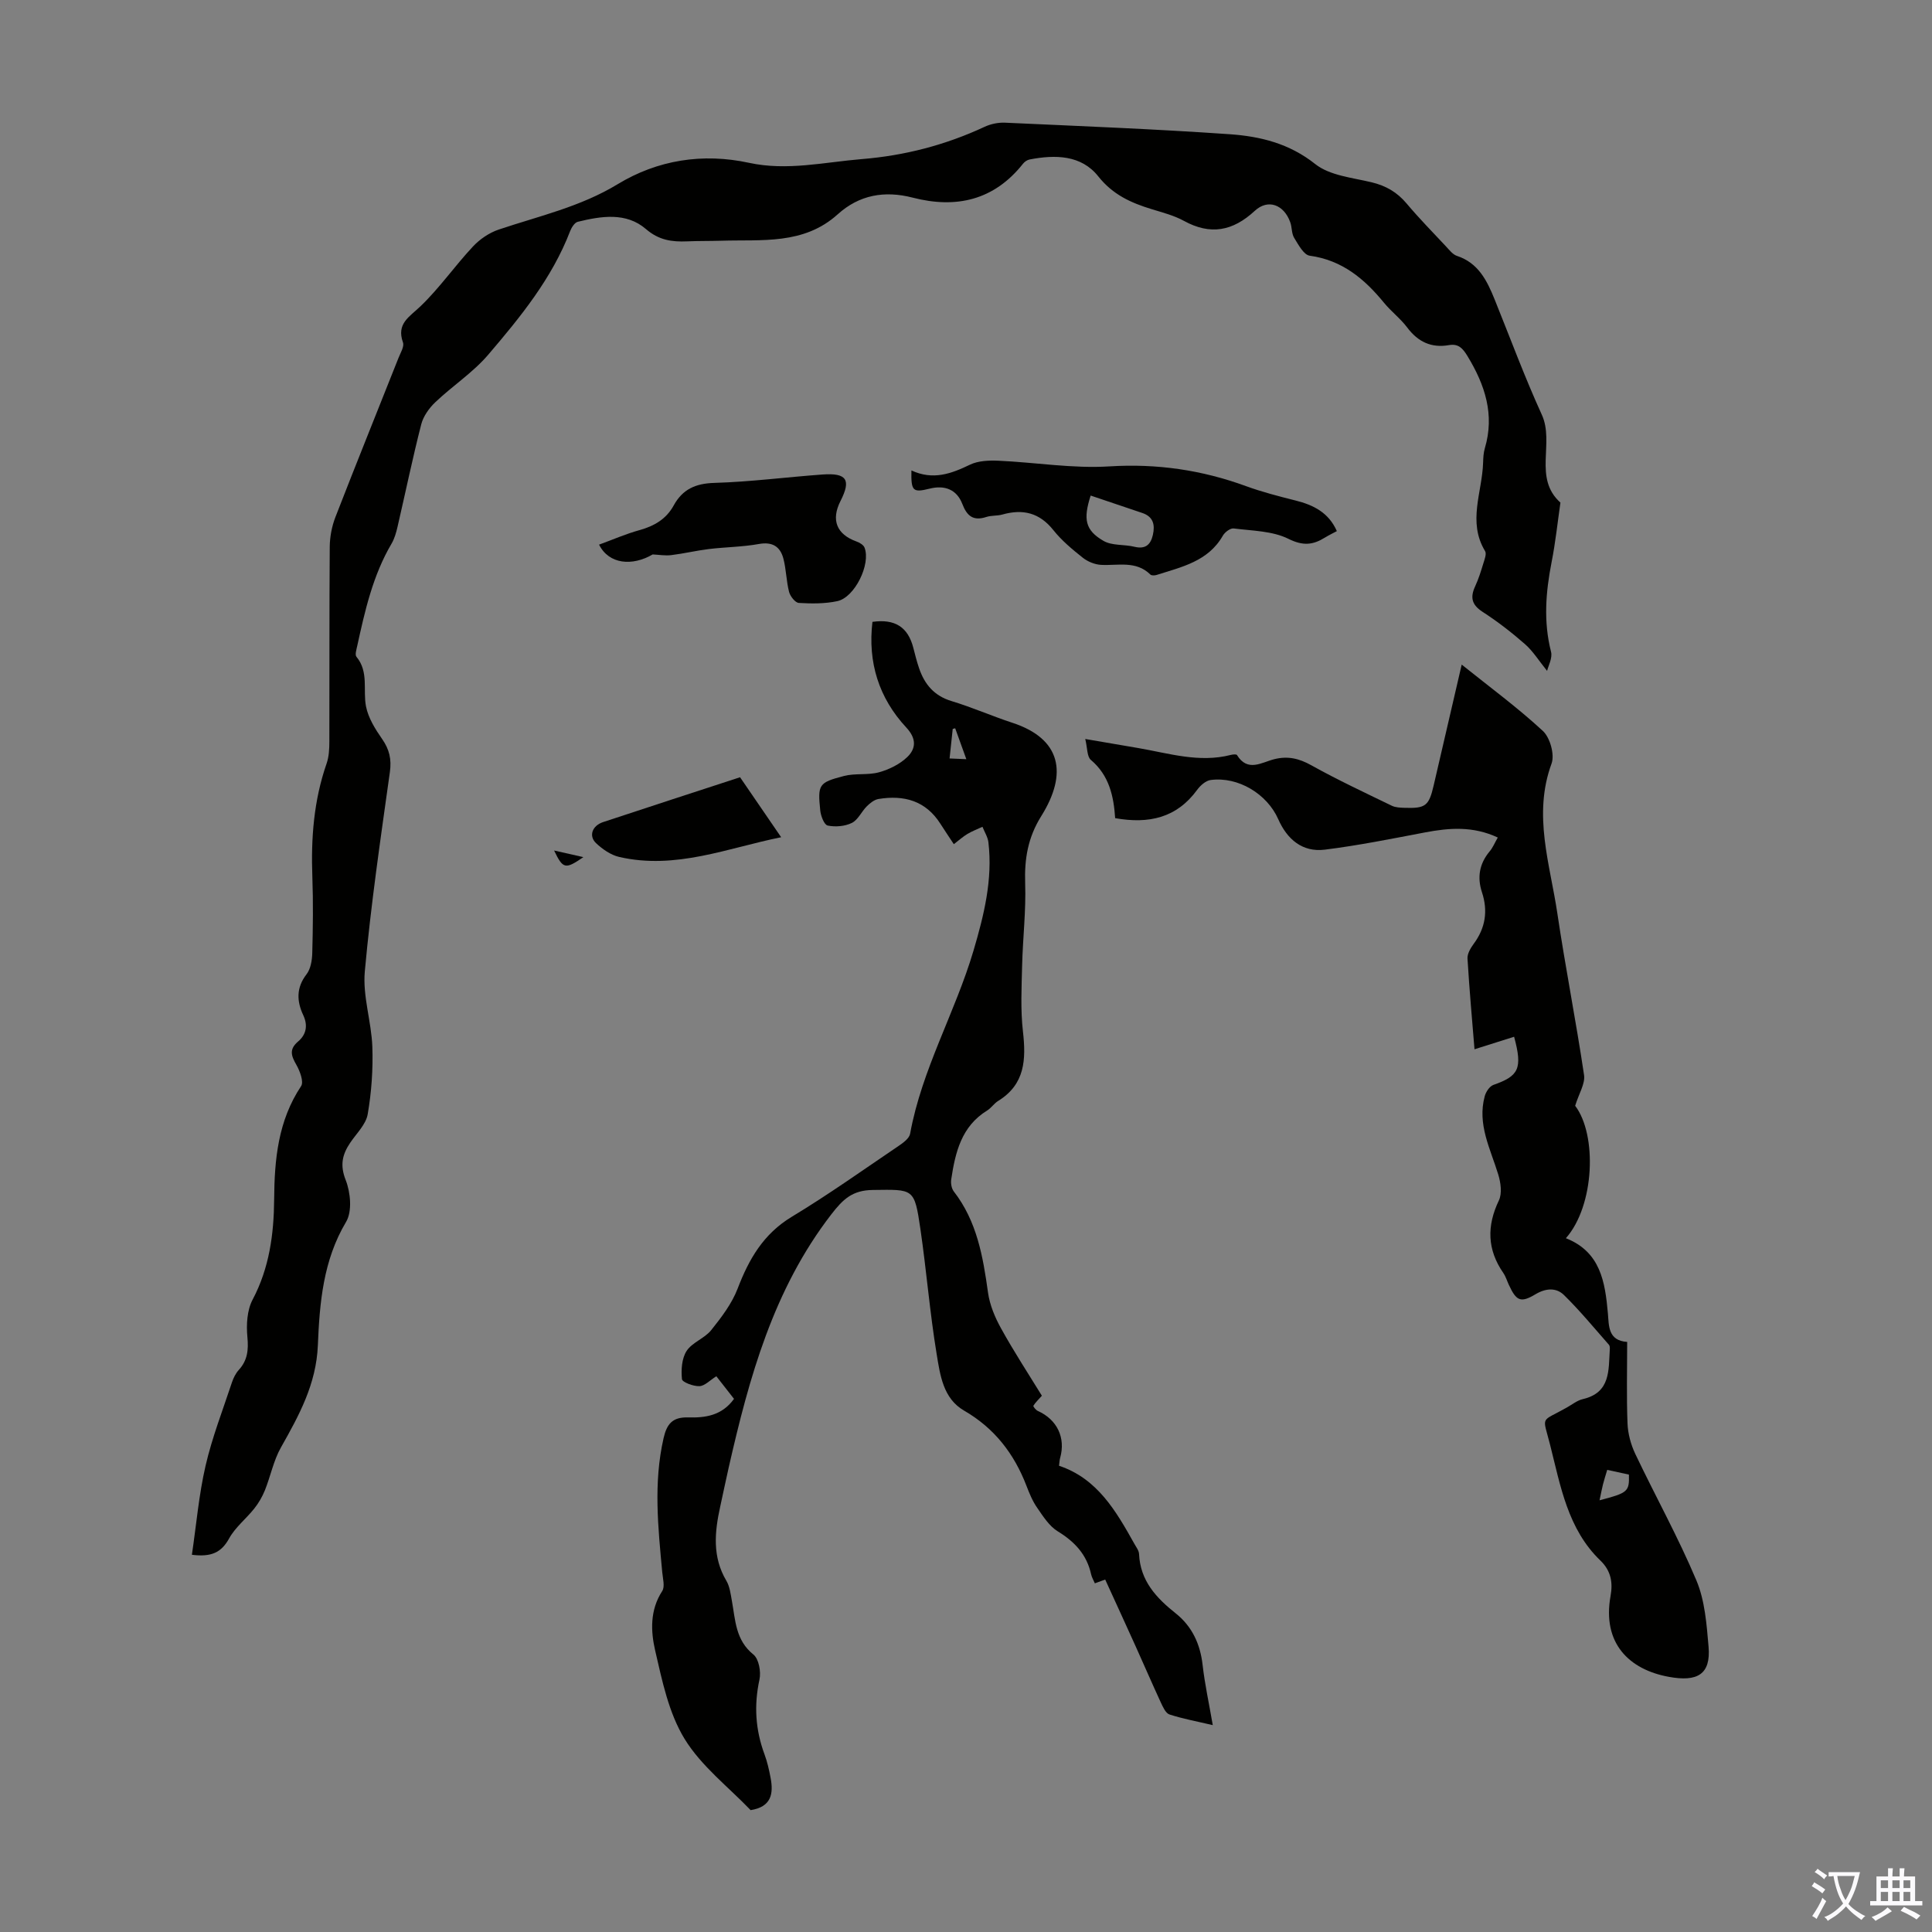
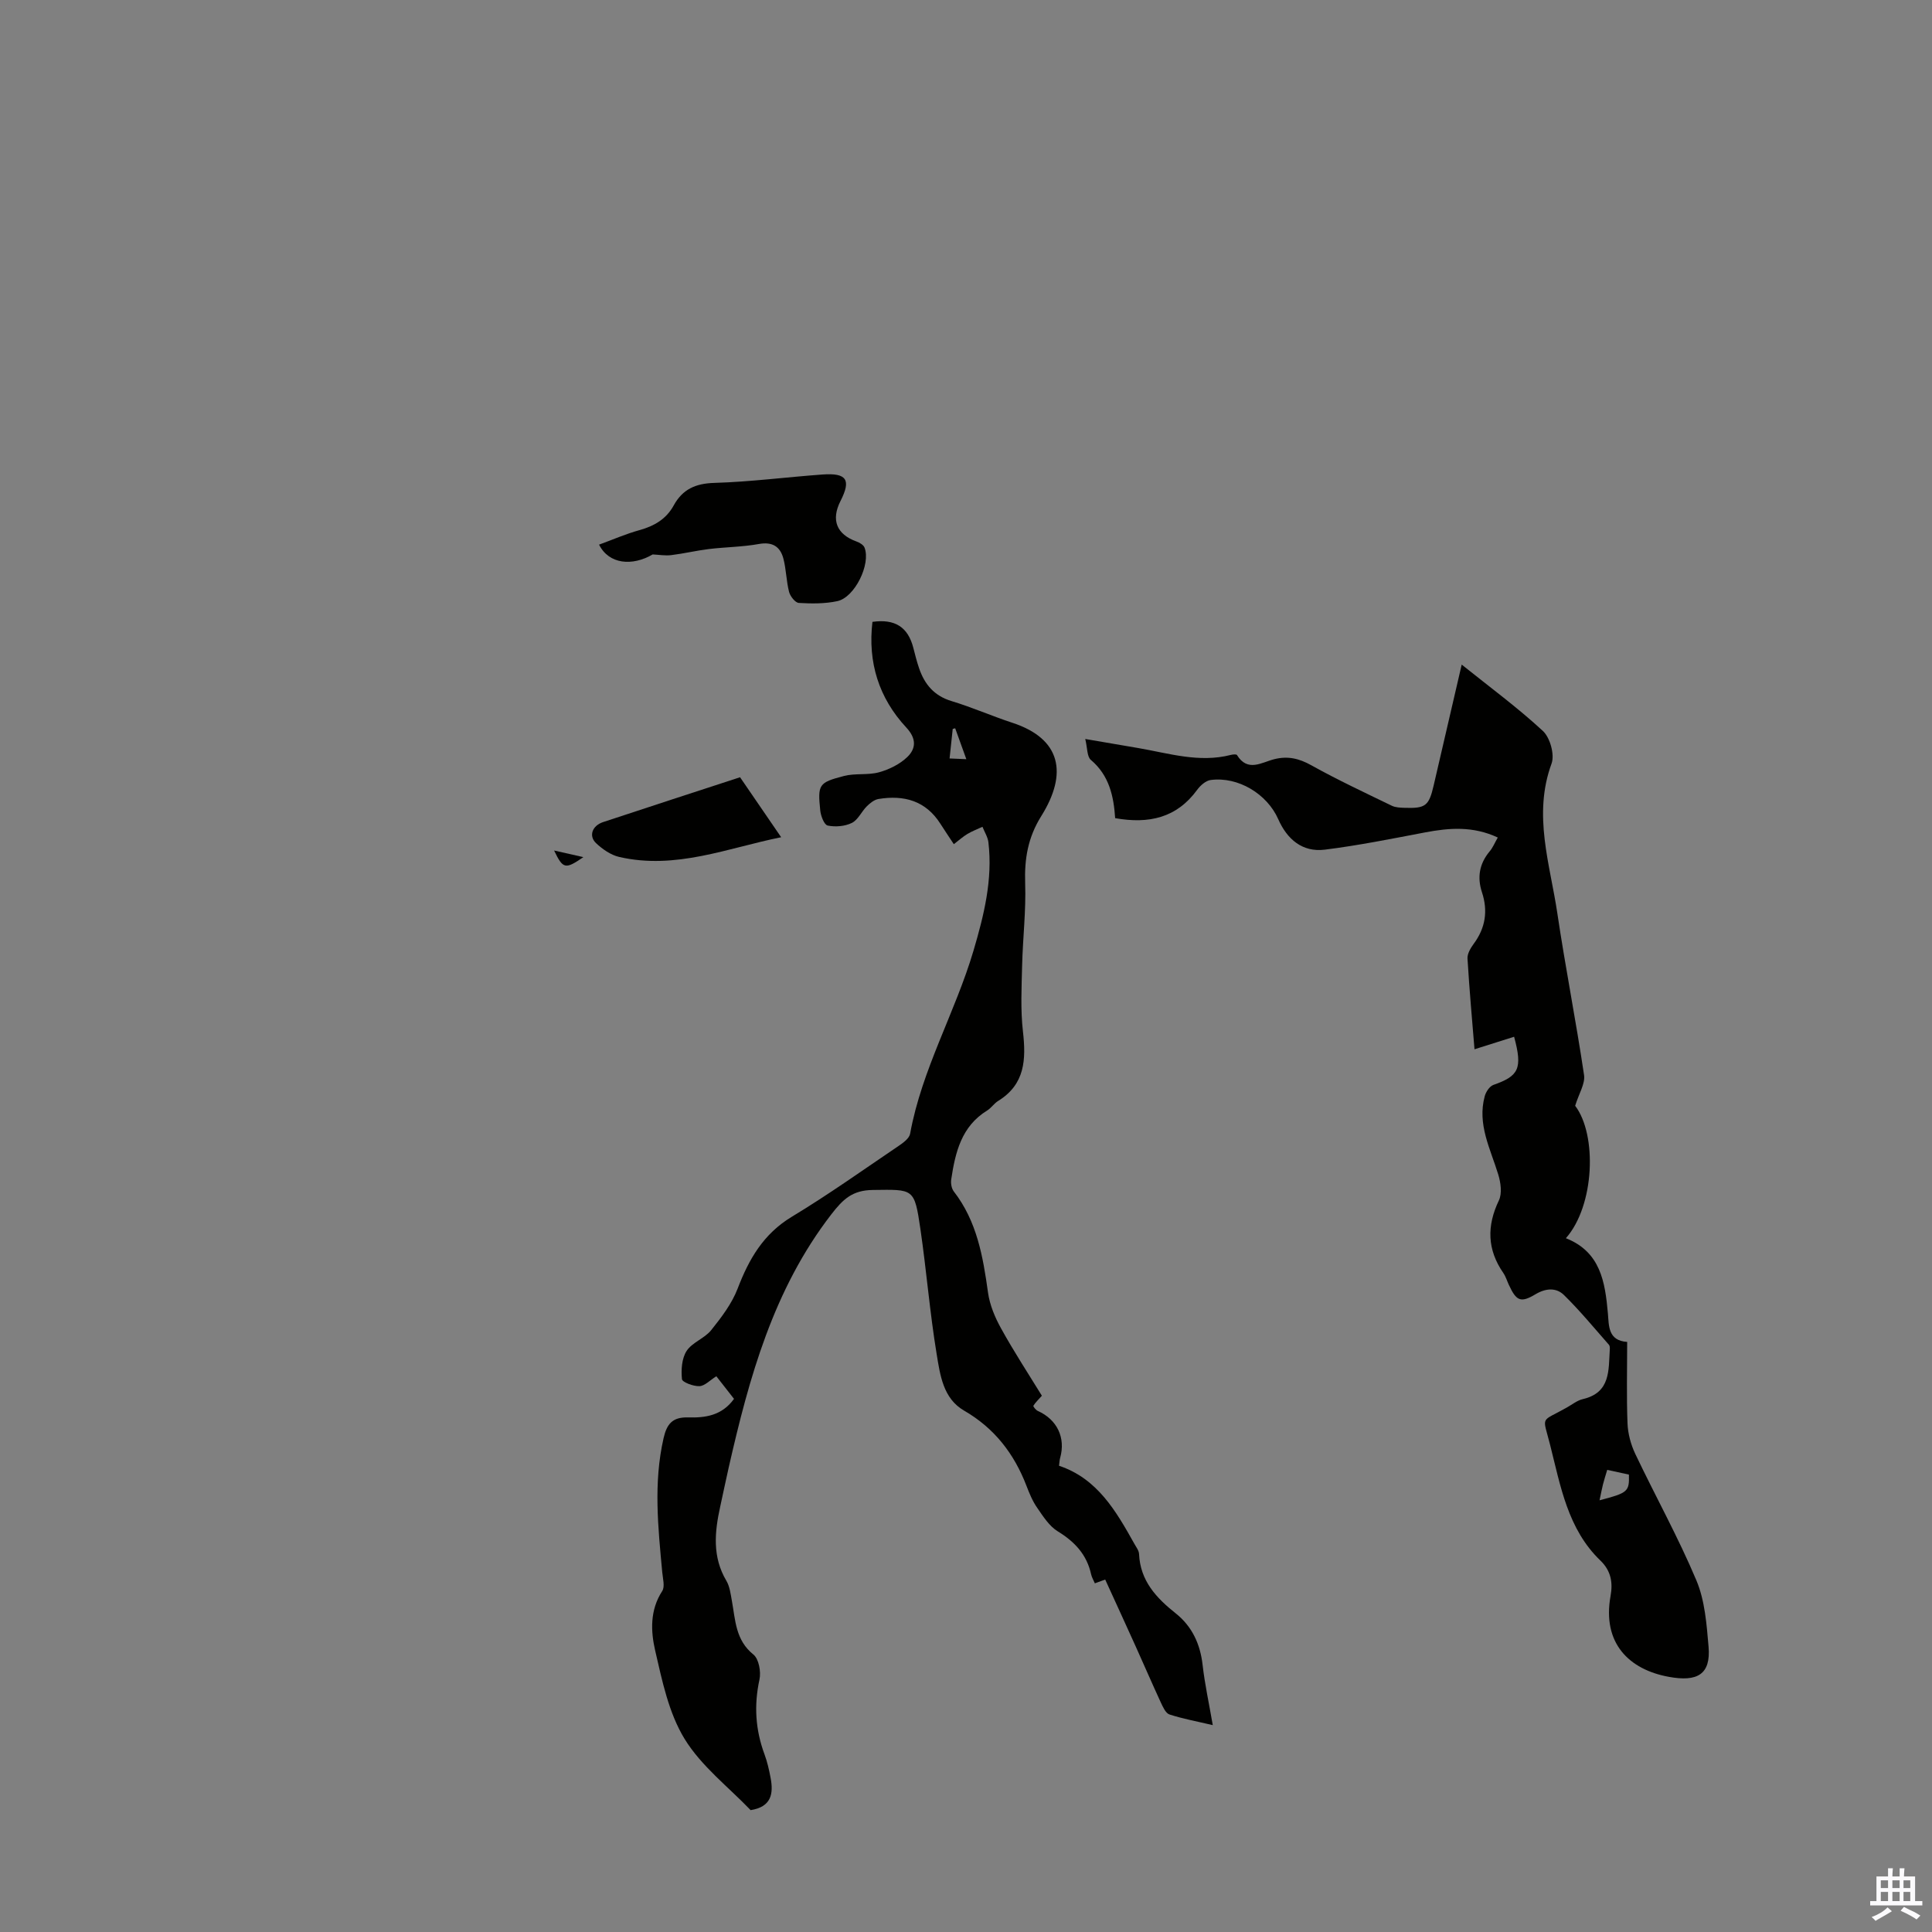
<svg xmlns="http://www.w3.org/2000/svg" enable-background="new 0 0 400 400" viewBox="0 0 400 400">
  <rect x="0" y="0" width="400" height="400" fill="#808080" stroke="none" />
  <g fill="#010100">
-     <path d="m320.31 138.9c-1.72-2.12-2.92-4.09-4.58-5.54-2.77-2.43-5.71-4.7-8.8-6.7-2.26-1.47-2.56-3.01-1.51-5.28.7-1.51 1.2-3.13 1.69-4.73.25-.83.71-1.98.36-2.55-3.67-6.06-.59-12.21-.41-18.31.03-1 .08-2.04.36-2.99 2.07-6.96.03-13.09-3.56-19.02-.98-1.62-1.87-2.67-3.85-2.33-3.65.64-6.42-.66-8.65-3.63-1.4-1.87-3.33-3.32-4.82-5.14-4.06-4.96-8.67-8.82-15.38-9.74-1.24-.17-2.35-2.29-3.22-3.7-.55-.9-.43-2.18-.81-3.23-1.3-3.64-4.6-4.9-7.34-2.36-4.56 4.22-9.19 5.09-14.69 2.07-2.03-1.11-4.36-1.71-6.61-2.4-4.29-1.31-8.07-2.98-11.1-6.8-3.54-4.47-8.95-4.52-14.23-3.5-.5.1-1.04.47-1.36.88-6.01 7.59-13.86 9.33-22.83 7.02-5.85-1.51-11.08-.57-15.53 3.45-7.06 6.37-15.74 5.2-24.12 5.47-2.35.07-4.7.03-7.05.13-3.15.13-5.84-.22-8.54-2.55-4.09-3.52-9.24-2.69-14.11-1.5-.65.16-1.29 1.18-1.58 1.93-3.76 9.79-10.29 17.78-16.96 25.59-3.16 3.7-7.4 6.45-10.96 9.84-1.28 1.22-2.48 2.9-2.91 4.58-1.8 7.03-3.27 14.15-4.91 21.23-.28 1.19-.62 2.42-1.23 3.46-3.87 6.57-5.51 13.87-7.11 21.18-.16.75-.51 1.83-.16 2.25 2.59 3.13 1.31 6.88 1.98 10.29.47 2.38 1.91 4.69 3.34 6.74 1.5 2.16 1.97 4.18 1.6 6.84-1.92 13.73-3.94 27.47-5.19 41.27-.47 5.11 1.37 10.39 1.56 15.61.16 4.64-.17 9.38-.96 13.95-.36 2.11-2.3 3.96-3.6 5.88-1.65 2.44-2.19 4.63-.96 7.75 1.01 2.57 1.38 6.5.08 8.67-4.76 7.99-5.48 16.78-5.84 25.54-.33 8.04-3.89 14.51-7.64 21.15-1.54 2.72-2.15 5.95-3.33 8.89-.54 1.33-1.29 2.63-2.19 3.76-1.68 2.12-3.95 3.89-5.22 6.21-1.62 2.94-3.73 3.87-7.7 3.37.92-6.22 1.44-12.42 2.83-18.43 1.35-5.85 3.56-11.51 5.45-17.23.31-.93.78-1.9 1.43-2.61 1.82-2 2.03-4.16 1.78-6.81-.24-2.55-.08-5.55 1.08-7.74 3.47-6.57 4.4-13.56 4.46-20.75.06-8.27.8-16.27 5.58-23.46.59-.89-.24-3.1-.97-4.39-1.06-1.86-1.59-3.21.37-4.87 1.64-1.39 2.06-3.28 1.04-5.44-1.35-2.88-1.47-5.67.68-8.45.86-1.11 1.15-2.89 1.19-4.37.14-5.26.21-10.53.02-15.78-.3-8 .29-15.84 2.94-23.46.5-1.43.58-3.07.58-4.61.04-13.43-.02-26.86.08-40.29.02-2.06.43-4.23 1.17-6.14 4.28-11.04 8.73-22.02 13.09-33.03.41-1.03 1.2-2.3.9-3.14-1.39-3.92 1.33-5.28 3.64-7.5 3.93-3.77 7.09-8.34 10.83-12.34 1.43-1.54 3.4-2.88 5.38-3.54 8.33-2.8 16.88-4.69 24.61-9.39 8.25-5.01 17.59-6.5 27.19-4.42 7.88 1.71 15.56-.13 23.33-.77 8.91-.72 17.36-2.92 25.45-6.69 1.27-.59 2.81-.91 4.2-.85 15.52.71 31.05 1.31 46.54 2.39 6.31.44 12.33 1.9 17.71 6.18 3 2.38 7.67 2.81 11.66 3.77 2.97.71 5.28 2.05 7.25 4.39 2.59 3.08 5.42 5.96 8.17 8.9.68.73 1.38 1.66 2.26 1.95 4.44 1.47 6.22 5.12 7.8 9.02 3.22 7.97 6.2 16.05 9.77 23.87 2.67 5.86-1.83 13.09 3.85 18.19-.59 4.09-1.02 8.22-1.82 12.28-1.22 6.21-1.72 12.33-.13 18.58.35 1.31-.58 2.97-.81 3.98z" />
+     <path d="m320.31 138.9z" />
    <path d="m215.71 288.97c-.77.87-1.36 1.42-1.76 2.08-.08.14.51.89.92 1.07 3.99 1.78 5.8 5.54 4.62 9.73-.12.42-.13.87-.23 1.62 7.96 2.66 11.81 9.39 15.6 16.16.38.68.94 1.4.97 2.12.25 5.53 3.55 9.07 7.59 12.28 3.39 2.7 5.08 6.35 5.57 10.7.45 3.97 1.32 7.9 2.1 12.44-3.25-.77-6.17-1.3-8.97-2.21-.79-.26-1.35-1.56-1.79-2.49-1.77-3.83-3.44-7.71-5.18-11.56-2.06-4.56-4.15-9.11-6.33-13.88-.42.15-1.19.43-2.14.78-.28-.65-.63-1.22-.77-1.84-.89-4.09-3.38-6.76-6.91-8.92-1.77-1.08-3.04-3.11-4.27-4.89-.95-1.36-1.6-2.95-2.2-4.51-2.56-6.67-6.63-11.96-12.93-15.6-4.34-2.51-4.96-7.37-5.67-11.67-1.42-8.59-2.11-17.3-3.37-25.93-1.25-8.52-1.39-8.18-9.84-8.08-4.26.05-6.19 1.92-8.63 5.08-11.98 15.53-16.98 33.75-21.21 52.34-.62 2.72-1.18 5.46-1.78 8.19-1.15 5.23-1.64 10.36 1.28 15.29.71 1.2.89 2.75 1.15 4.17.73 4 .74 8.12 4.45 11.11 1.13.91 1.61 3.57 1.26 5.18-1.16 5.33-.84 10.4 1.04 15.48.58 1.56.95 3.22 1.26 4.86.63 3.28.18 6.02-4.13 6.7-4.54-4.75-10.2-9.08-13.68-14.76-3.27-5.34-4.64-12.01-6.08-18.26-.93-4.02-1.11-8.39 1.45-12.33.6-.92.13-2.6.01-3.91-.86-9.25-1.84-18.48.27-27.73.67-2.94 1.82-4.41 5.08-4.32 3.48.1 6.99-.33 9.51-3.84-1.2-1.53-2.47-3.16-3.66-4.68-1.33.83-2.39 2-3.5 2.05-1.25.05-3.56-.82-3.62-1.46-.19-1.93-.04-4.29.97-5.84 1.16-1.77 3.71-2.59 5.07-4.28 2.12-2.65 4.29-5.49 5.49-8.62 2.34-6.12 5.34-11.32 11.21-14.87 7.56-4.56 14.77-9.7 22.09-14.65.96-.65 2.23-1.57 2.41-2.54 2.42-13.33 9.33-25.09 13.13-37.93 2.16-7.33 3.99-14.69 3.08-22.41-.13-1.1-.81-2.14-1.23-3.21-1.04.48-2.12.89-3.1 1.47-.95.57-1.79 1.33-2.83 2.13-.95-1.45-1.88-2.81-2.77-4.21-3.04-4.8-7.55-6.01-12.82-5.15-.87.14-1.76.85-2.42 1.51-1.11 1.1-1.82 2.82-3.11 3.45-1.44.71-3.41.87-5 .54-.72-.15-1.43-2-1.54-3.15-.54-5.34-.33-5.75 4.91-7.11 2.33-.61 4.96-.13 7.27-.77 2.1-.58 4.3-1.67 5.85-3.16 1.8-1.74 1.93-3.8-.2-6.09-5.71-6.13-8.01-13.53-7.02-21.89 4.68-.66 7.37 1.09 8.47 5.4.36 1.4.71 2.81 1.18 4.18 1.13 3.34 3.12 5.73 6.72 6.82 4.27 1.29 8.38 3.11 12.62 4.5 10.08 3.31 11.48 10.49 5.97 19.3-2.8 4.48-3.51 8.9-3.34 13.97.19 5.64-.49 11.3-.63 16.96-.11 4.56-.35 9.17.17 13.68.66 5.79.45 10.94-5.14 14.38-.84.52-1.43 1.46-2.27 1.98-5.34 3.28-6.6 8.68-7.44 14.27-.12.79.06 1.87.53 2.48 4.8 6.19 6.05 13.49 7.09 20.96.36 2.55 1.43 5.12 2.7 7.4 2.63 4.77 5.63 9.35 8.45 13.94zm-15.64-131.79c-.89-2.45-1.6-4.43-2.31-6.4-.17.05-.34.09-.51.14-.21 1.96-.42 3.92-.65 6.11 1.17.05 2.01.09 3.47.15z" />
    <path d="m310.1 173.4c-5.13-2.4-10.04-2.01-15.05-1.06-6.89 1.31-13.79 2.7-20.74 3.57-4.65.59-7.83-2.14-9.66-6.3-2.3-5.22-8.29-8.87-13.99-8.12-1.02.13-2.15 1.14-2.81 2.05-4.23 5.79-9.97 7.09-16.97 5.85-.29-4.48-1.21-8.84-5.03-12.06-.81-.68-.7-2.44-1.16-4.33 3.98.68 7.46 1.27 10.94 1.87 6.35 1.09 12.63 3.11 19.19 1.43.41-.11 1.16-.18 1.28.02 2.23 3.61 5.11 1.51 7.73.86 2.79-.7 5.11-.16 7.64 1.25 5.43 3.03 11.09 5.67 16.69 8.39.76.37 1.74.4 2.62.43 4.36.15 5.06-.39 6.04-4.61 1.89-8.14 3.78-16.29 5.81-25.04 5.9 4.73 11.63 8.94 16.81 13.74 1.49 1.38 2.47 4.91 1.79 6.76-3.9 10.61-.31 20.79 1.21 31.05 1.66 11.17 3.86 22.25 5.52 33.42.27 1.79-1.06 3.82-1.84 6.37 4.56 5.98 4.06 20.64-1.92 27.42 7.17 2.83 8.12 9.04 8.7 15.59.22 2.47-.02 5.62 3.99 5.88 0 5.7-.15 11.29.07 16.87.08 2.13.69 4.37 1.6 6.3 4.17 8.77 8.91 17.29 12.67 26.23 1.76 4.19 2.11 9.08 2.51 13.71.49 5.77-2.35 7.31-8.24 6.23-8.21-1.5-13.82-6.95-12.05-16.75.49-2.71.13-5.18-2.11-7.33-6.75-6.49-8.25-15.42-10.4-23.92-1.59-6.28-2.1-4.6 3.51-7.79 1.07-.61 2.1-1.44 3.26-1.71 5.79-1.35 5.3-6 5.58-10.27.02-.32.02-.76-.17-.97-3.07-3.48-6.02-7.08-9.33-10.32-1.58-1.54-3.72-1.44-5.88-.15-3.09 1.85-3.97 1.39-5.52-1.95-.38-.81-.63-1.7-1.13-2.43-3.36-4.85-3.47-9.75-.93-15.05.69-1.45.38-3.68-.13-5.35-1.62-5.32-4.39-10.41-2.8-16.23.24-.89 1-2.05 1.79-2.33 5.26-1.85 6.08-3.34 4.29-9.97-2.66.84-5.27 1.66-8.2 2.59-.47-5.8-1.06-12.28-1.45-18.78-.06-.99.63-2.16 1.27-3.03 2.45-3.3 3-6.83 1.72-10.71-1.01-3.07-.54-5.88 1.57-8.42.65-.74 1.03-1.71 1.71-2.9zm21.07 137.22c5.88-1.54 6.18-1.8 6.08-5.32-1.44-.31-2.91-.64-4.49-.98-.35 1.16-.65 2.1-.89 3.04-.24.95-.41 1.92-.7 3.26z" />
-     <path d="m188.7 97.4c4.5 2.08 8.25.67 12.12-1.19 1.72-.83 3.95-.91 5.93-.82 7.66.34 15.36 1.65 22.95 1.17 9.83-.61 19.1.74 28.25 4.08 3.34 1.22 6.81 2.11 10.26 2.98 3.72.93 6.87 2.49 8.57 6.34-.9.48-1.7.87-2.45 1.33-2.48 1.54-4.52 1.78-7.55.28-3.33-1.66-7.52-1.67-11.36-2.16-.69-.09-1.83.77-2.24 1.49-3.05 5.34-8.53 6.48-13.73 8.14-.39.12-1.05.15-1.28-.09-2.98-2.92-6.67-1.82-10.18-2-1.3-.06-2.77-.66-3.8-1.47-2.18-1.73-4.38-3.56-6.1-5.72-2.88-3.62-6.32-4.43-10.57-3.23-1.06.3-2.26.16-3.3.5-2.69.88-4.01-.16-4.98-2.69-1.14-2.98-3.64-3.96-6.77-3.17-3.48.86-3.86.53-3.77-3.77zm37.11 5.2c-1.57 4.88-1.16 7.18 2.67 9.39 1.77 1.02 4.27.69 6.38 1.21 2.26.55 3.36-.39 3.83-2.45.47-2.08.1-3.77-2.18-4.54-3.57-1.19-7.13-2.4-10.7-3.61z" />
    <path d="m135.13 114.79c-4.21 2.46-9.05 2.07-11.1-2.03 2.81-1.02 5.53-2.22 8.36-3 3.06-.85 5.54-2.28 7.09-5.11 1.83-3.34 4.51-4.56 8.42-4.67 7.48-.22 14.93-1.2 22.41-1.74 5.01-.36 5.94 1.1 3.71 5.48-2 3.93-.81 6.9 3.28 8.38.65.23 1.47.71 1.69 1.27 1.34 3.43-2.02 10.32-5.63 11.09-2.58.55-5.32.53-7.97.37-.74-.04-1.78-1.37-2.02-2.28-.58-2.26-.59-4.66-1.18-6.91-.66-2.48-2.27-3.52-5.08-3.01-3.39.61-6.89.63-10.32 1.04-2.61.32-5.19.94-7.8 1.26-1.26.16-2.57-.08-3.86-.14z" />
    <path d="m153.22 160.92c2.93 4.28 5.62 8.2 8.51 12.42-11.05 2.22-21.83 6.78-33.54 4.08-1.73-.4-3.45-1.6-4.78-2.85-1.57-1.48-.81-3.61 1.44-4.36 9.53-3.16 19.07-6.25 28.37-9.29z" />
    <path d="m120.78 177.46c-3.76 2.58-4.21 2.47-6.06-1.37 2.08.47 3.92.89 6.06 1.37z" />
  </g>
-   <path d="m377.9 391.2c-.2.3-.4.5-.6.8-.7-.6-1.4-1-2.2-1.5.2-.3.4-.5.5-.8.6.4 1.4.8 2.3 1.5zm-1.8 6.1c-.2-.2-.5-.4-.9-.6.4-.6.8-1.2 1.2-1.9s.7-1.3.9-1.9c.3.3.5.5.8.7-.7 1.3-1.4 2.6-2 3.7zm2.2-9c-.3.3-.5.5-.6.8-.6-.6-1.3-1.1-2-1.5.3-.3.5-.5.6-.7.6.5 1.3.9 2 1.4zm.3.2v-.9h2 4.5c-.3 1.3-.6 2.5-1 3.6s-.9 2.1-1.4 3c.4.5 1 1 1.6 1.4s1.2.8 1.9 1.1c-.3.2-.5.4-.8.8-.4-.3-1-.7-1.6-1.2s-1.2-1.1-1.6-1.6c-.5.6-1.1 1.1-1.7 1.6s-1.4.9-2.1 1.4c-.1-.3-.3-.5-.7-.8.6-.2 1.2-.5 1.9-1s1.4-1.1 2-1.8c-.5-.8-.9-1.6-1.2-2.5s-.6-2-.8-3.2c-.4.1-.7.1-1 .1zm2.5 2.7c.3 1 .7 1.7 1 2.2.3-.5.6-1.1 1-2s.6-1.9.9-3h-3.2-.4c.1.9.3 1.8.7 2.8z" fill="#fbfafc" />
  <path d="m396.5 388.5v1.5 3.6h1.5v.9c-.4 0-1 0-1.7 0h-7.9c-.5 0-.9 0-1.2 0v-.9h1.3v-3.5c0-.7 0-1.2 0-1.6h2.4c0-.8 0-1.4 0-1.7h1c0 .3-.1.8-.1 1.7h1.5c0-.8 0-1.4 0-1.7h1c0 .3-.1.9-.1 1.7zm-8.2 9.2c-.2-.3-.5-.5-.8-.8.8-.3 1.4-.6 1.9-.9s1-.7 1.4-1.1c.3.3.6.5.9.8-1.6 1-2.8 1.6-3.4 2zm2.6-6.8v-1.6h-1.5v1.6zm0 2.7v-1.9h-1.5v1.9zm2.4-2.7v-1.6h-1.5v1.6zm0 2.7v-1.9h-1.5v1.9zm.2 2 .7-.8c.4.2.9.5 1.6.8s1.3.7 1.8 1c-.3.3-.5.5-.8.8-.4-.3-1.5-1-3.3-1.8zm2-4.7v-1.6h-1.4v1.6zm0 2.7v-1.9h-1.4v1.9z" fill="#fbfafc" />
</svg>